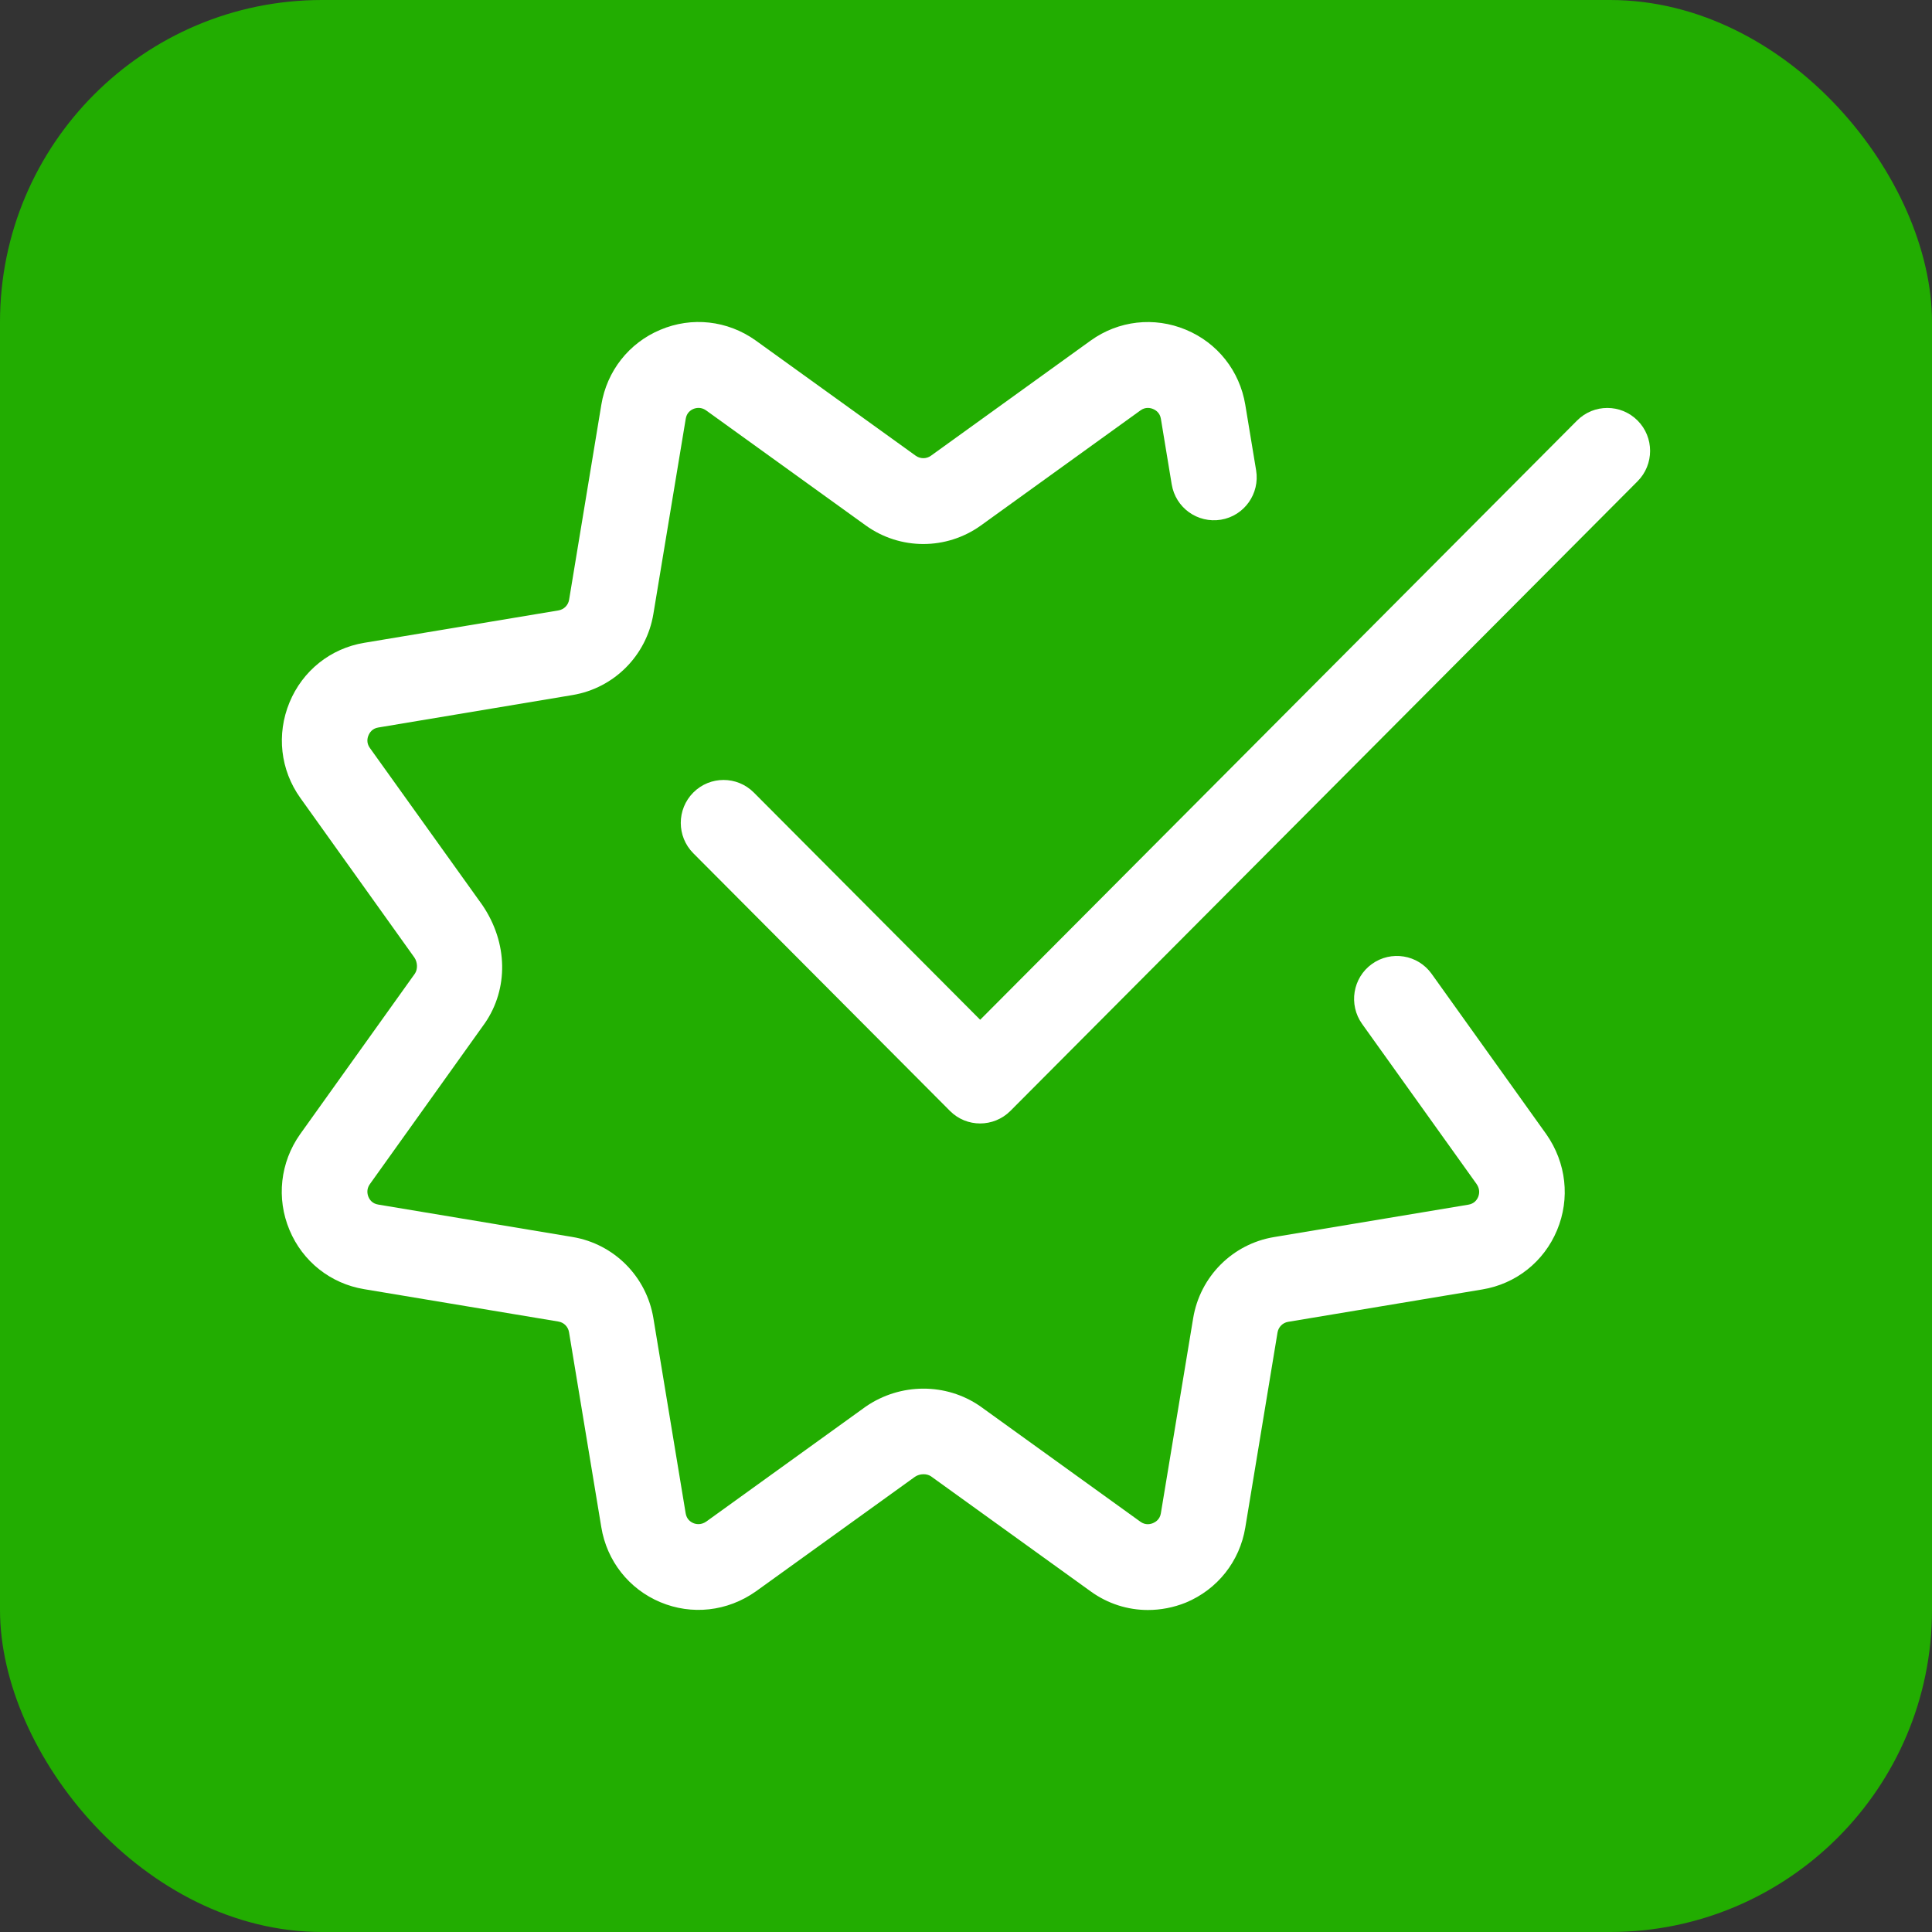
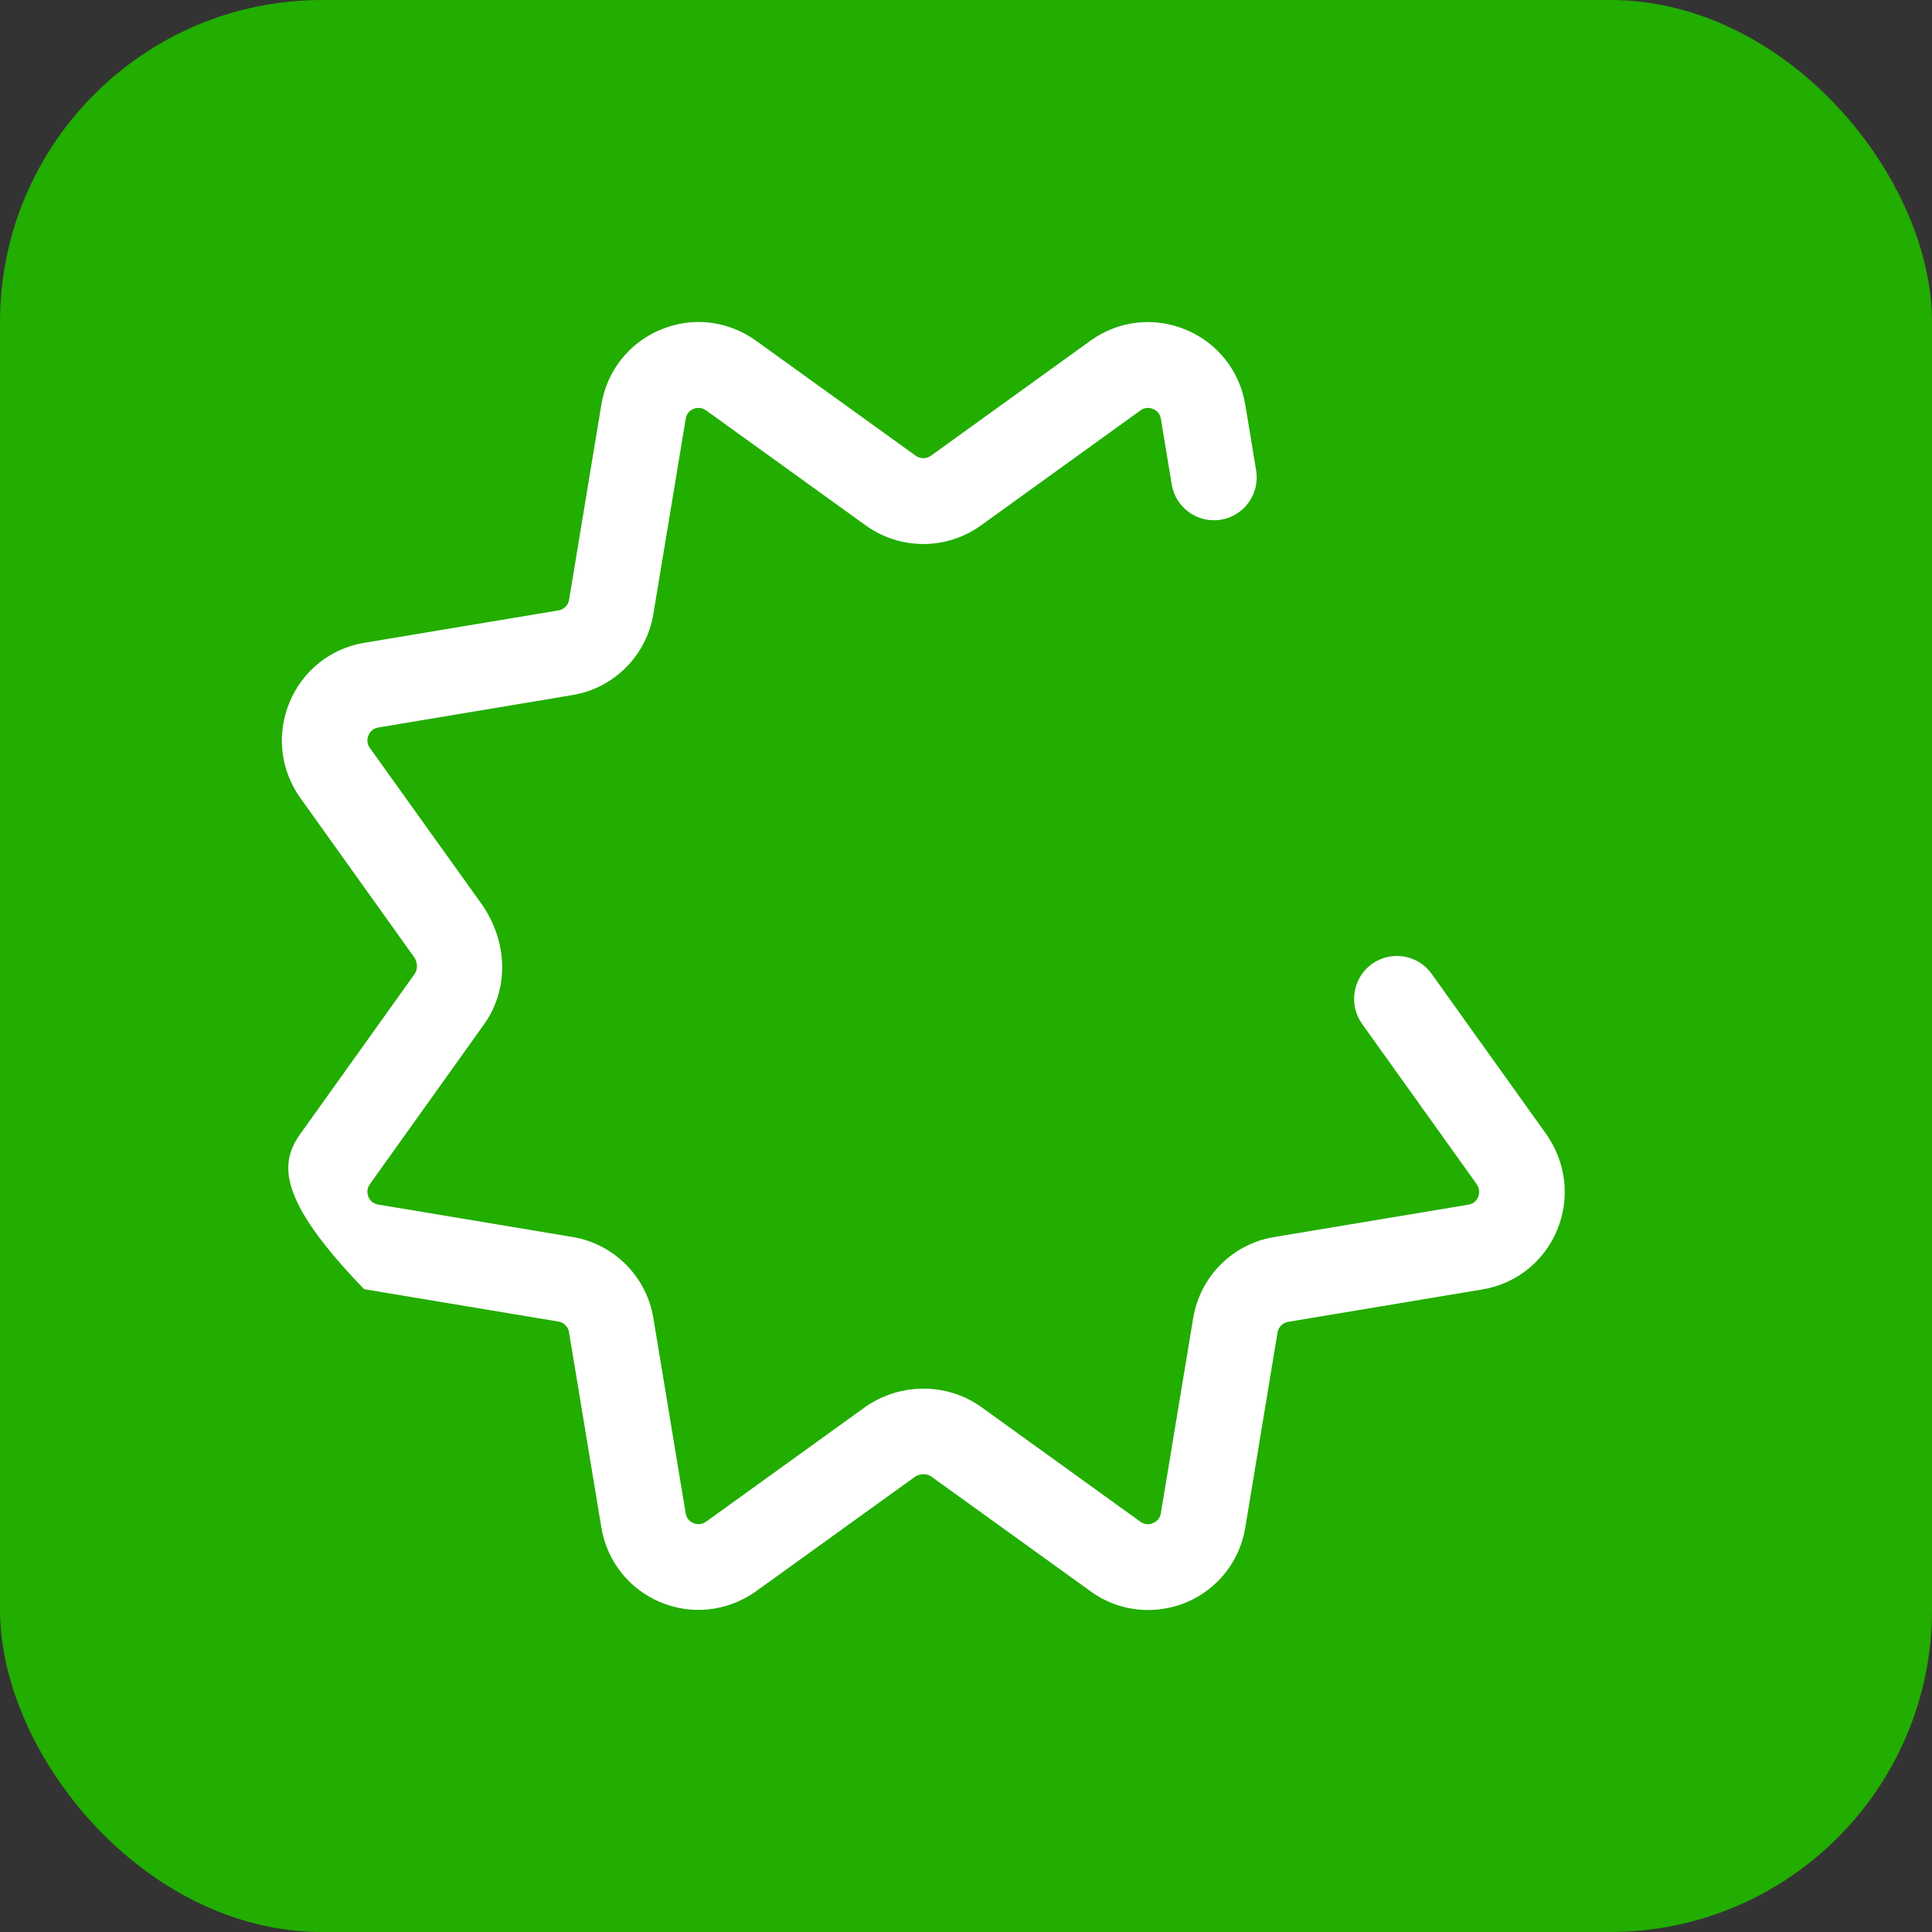
<svg xmlns="http://www.w3.org/2000/svg" width="48" height="48" viewBox="0 0 48 48" fill="none">
  <rect x="0" y="0" width="48" height="48" fill="#333333" stroke="none" />
  <rect width="48" height="48" rx="8" fill="#22AD01" />
-   <path d="M28.519 40C28.018 40 27.523 39.845 27.1 39.539L23.129 36.678C23.026 36.608 22.854 36.607 22.731 36.691L18.779 39.538C18.071 40.038 17.185 40.134 16.404 39.805C15.624 39.477 15.076 38.78 14.939 37.941L14.137 33.096C14.114 32.962 14.01 32.856 13.875 32.834L9.047 32.029C8.213 31.891 7.519 31.342 7.192 30.558C6.863 29.772 6.961 28.883 7.454 28.182L10.308 24.189C10.379 24.085 10.379 23.913 10.295 23.789L7.462 19.825C6.965 19.13 6.866 18.244 7.192 17.453C7.518 16.663 8.213 16.108 9.052 15.97L13.878 15.165C14.011 15.142 14.116 15.037 14.139 14.902L14.94 10.055C15.078 9.218 15.624 8.522 16.405 8.194C17.187 7.862 18.074 7.96 18.772 8.457L22.75 11.322C22.863 11.403 23.017 11.405 23.131 11.321L27.098 8.461C27.791 7.963 28.675 7.864 29.461 8.191C30.249 8.518 30.8 9.216 30.939 10.058L31.208 11.685C31.304 12.267 30.913 12.816 30.334 12.912C29.753 13.006 29.208 12.617 29.111 12.035L28.842 10.405C28.818 10.253 28.71 10.187 28.648 10.162C28.587 10.135 28.462 10.105 28.338 10.194L24.369 13.056C23.513 13.669 22.367 13.669 21.513 13.057L17.54 10.194C17.413 10.105 17.287 10.135 17.227 10.16C17.153 10.192 17.061 10.258 17.037 10.404L16.233 15.253C16.062 16.287 15.256 17.096 14.226 17.268L9.397 18.075C9.246 18.099 9.181 18.207 9.155 18.27C9.128 18.332 9.098 18.456 9.188 18.581L11.981 22.482C12.629 23.432 12.629 24.57 12.05 25.416L9.188 29.421C9.098 29.547 9.128 29.674 9.154 29.736C9.185 29.81 9.251 29.903 9.396 29.927L14.226 30.733C15.256 30.905 16.062 31.715 16.233 32.748L17.035 37.597C17.059 37.743 17.153 37.81 17.225 37.841C17.286 37.867 17.411 37.897 17.547 37.803L21.509 34.947C22.371 34.354 23.505 34.354 24.347 34.934L28.336 37.809C28.461 37.898 28.583 37.868 28.647 37.841C28.707 37.816 28.817 37.75 28.841 37.599L29.644 32.75C29.815 31.716 30.621 30.907 31.651 30.735L36.48 29.93C36.626 29.906 36.693 29.812 36.724 29.739C36.749 29.677 36.78 29.552 36.685 29.416L33.841 25.439C33.5 24.961 33.607 24.294 34.085 23.95C34.561 23.608 35.226 23.716 35.568 24.194L38.418 28.18C38.915 28.89 39.013 29.779 38.684 30.565C38.357 31.348 37.663 31.898 36.827 32.036L32.001 32.841C31.868 32.864 31.763 32.969 31.74 33.104L30.939 37.951C30.801 38.79 30.249 39.488 29.462 39.816C29.157 39.939 28.836 40 28.519 40Z" fill="white" />
-   <path d="M24.351 27.912C24.078 27.912 23.807 27.808 23.6 27.599L17.225 21.199C16.81 20.782 16.81 20.107 17.225 19.69C17.64 19.274 18.313 19.274 18.728 19.69L24.352 25.336L39.182 10.448C39.597 10.031 40.27 10.031 40.685 10.448C41.1 10.864 41.1 11.54 40.685 11.957L25.103 27.6C24.895 27.808 24.622 27.912 24.351 27.912Z" fill="white" />
+   <path d="M28.519 40C28.018 40 27.523 39.845 27.1 39.539L23.129 36.678C23.026 36.608 22.854 36.607 22.731 36.691L18.779 39.538C18.071 40.038 17.185 40.134 16.404 39.805C15.624 39.477 15.076 38.78 14.939 37.941L14.137 33.096C14.114 32.962 14.01 32.856 13.875 32.834L9.047 32.029C6.863 29.772 6.961 28.883 7.454 28.182L10.308 24.189C10.379 24.085 10.379 23.913 10.295 23.789L7.462 19.825C6.965 19.13 6.866 18.244 7.192 17.453C7.518 16.663 8.213 16.108 9.052 15.97L13.878 15.165C14.011 15.142 14.116 15.037 14.139 14.902L14.94 10.055C15.078 9.218 15.624 8.522 16.405 8.194C17.187 7.862 18.074 7.96 18.772 8.457L22.75 11.322C22.863 11.403 23.017 11.405 23.131 11.321L27.098 8.461C27.791 7.963 28.675 7.864 29.461 8.191C30.249 8.518 30.8 9.216 30.939 10.058L31.208 11.685C31.304 12.267 30.913 12.816 30.334 12.912C29.753 13.006 29.208 12.617 29.111 12.035L28.842 10.405C28.818 10.253 28.71 10.187 28.648 10.162C28.587 10.135 28.462 10.105 28.338 10.194L24.369 13.056C23.513 13.669 22.367 13.669 21.513 13.057L17.54 10.194C17.413 10.105 17.287 10.135 17.227 10.16C17.153 10.192 17.061 10.258 17.037 10.404L16.233 15.253C16.062 16.287 15.256 17.096 14.226 17.268L9.397 18.075C9.246 18.099 9.181 18.207 9.155 18.27C9.128 18.332 9.098 18.456 9.188 18.581L11.981 22.482C12.629 23.432 12.629 24.57 12.05 25.416L9.188 29.421C9.098 29.547 9.128 29.674 9.154 29.736C9.185 29.81 9.251 29.903 9.396 29.927L14.226 30.733C15.256 30.905 16.062 31.715 16.233 32.748L17.035 37.597C17.059 37.743 17.153 37.81 17.225 37.841C17.286 37.867 17.411 37.897 17.547 37.803L21.509 34.947C22.371 34.354 23.505 34.354 24.347 34.934L28.336 37.809C28.461 37.898 28.583 37.868 28.647 37.841C28.707 37.816 28.817 37.75 28.841 37.599L29.644 32.75C29.815 31.716 30.621 30.907 31.651 30.735L36.48 29.93C36.626 29.906 36.693 29.812 36.724 29.739C36.749 29.677 36.78 29.552 36.685 29.416L33.841 25.439C33.5 24.961 33.607 24.294 34.085 23.95C34.561 23.608 35.226 23.716 35.568 24.194L38.418 28.18C38.915 28.89 39.013 29.779 38.684 30.565C38.357 31.348 37.663 31.898 36.827 32.036L32.001 32.841C31.868 32.864 31.763 32.969 31.74 33.104L30.939 37.951C30.801 38.79 30.249 39.488 29.462 39.816C29.157 39.939 28.836 40 28.519 40Z" fill="white" />
</svg>